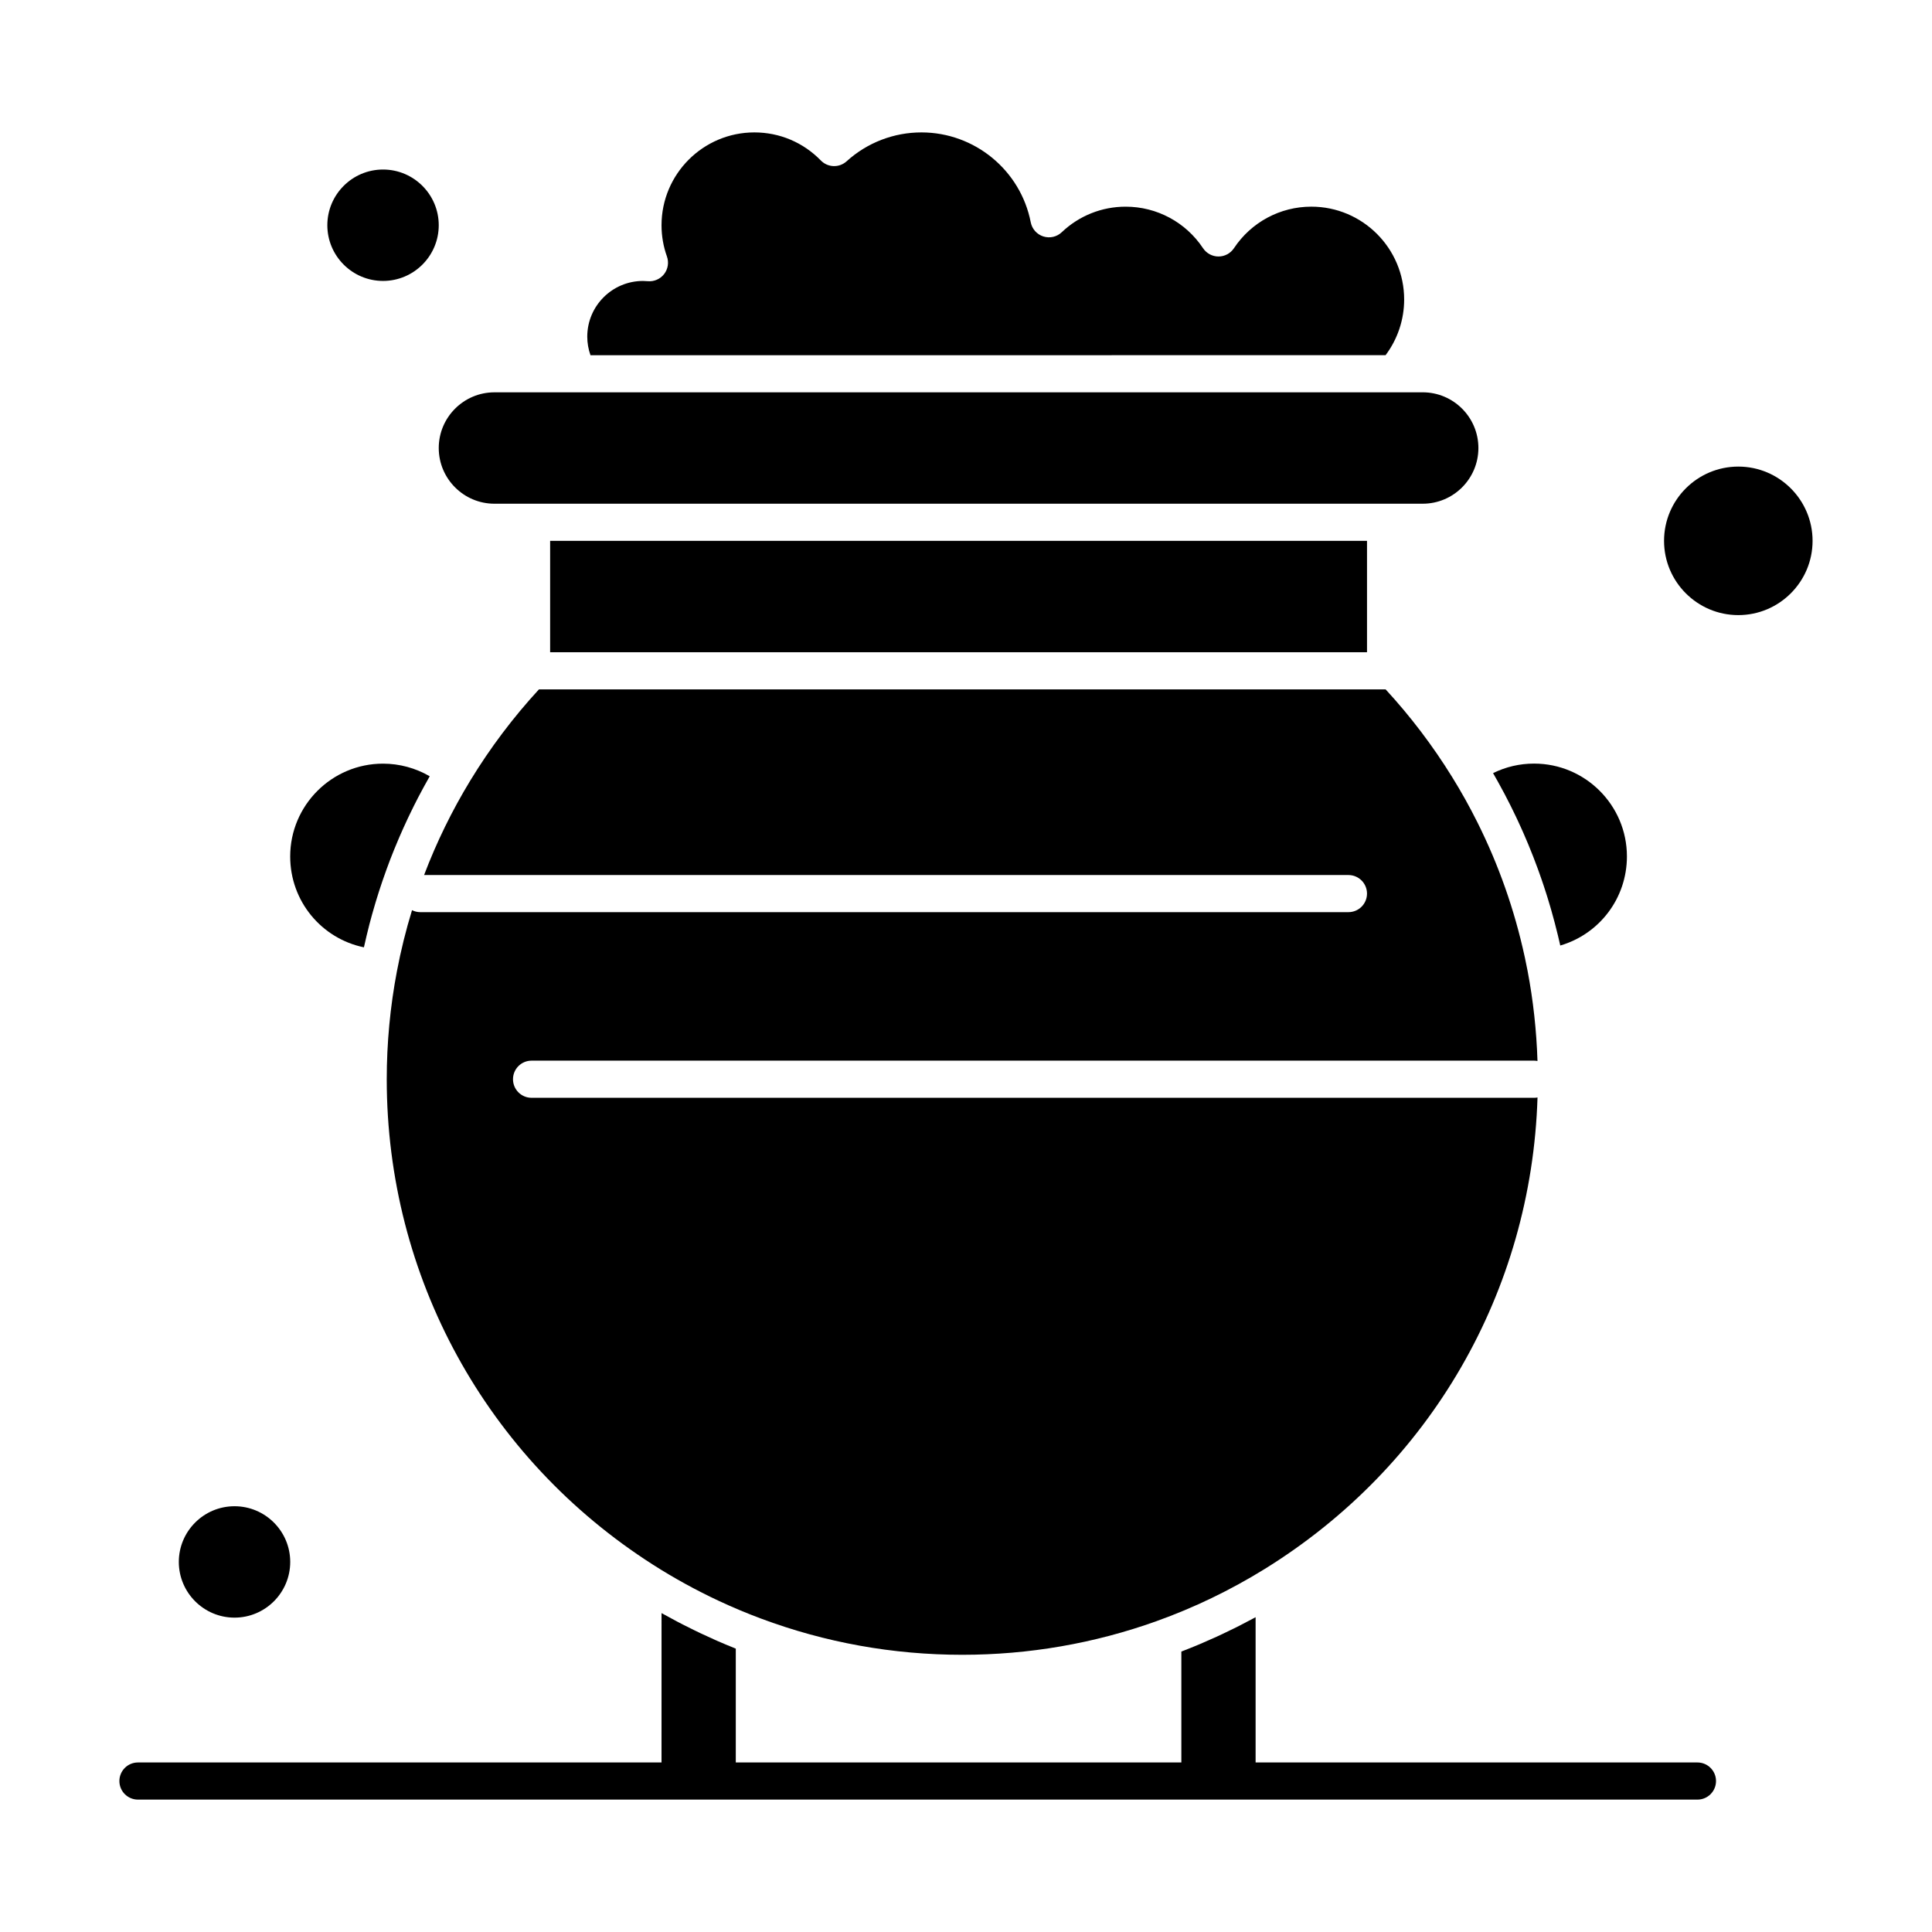
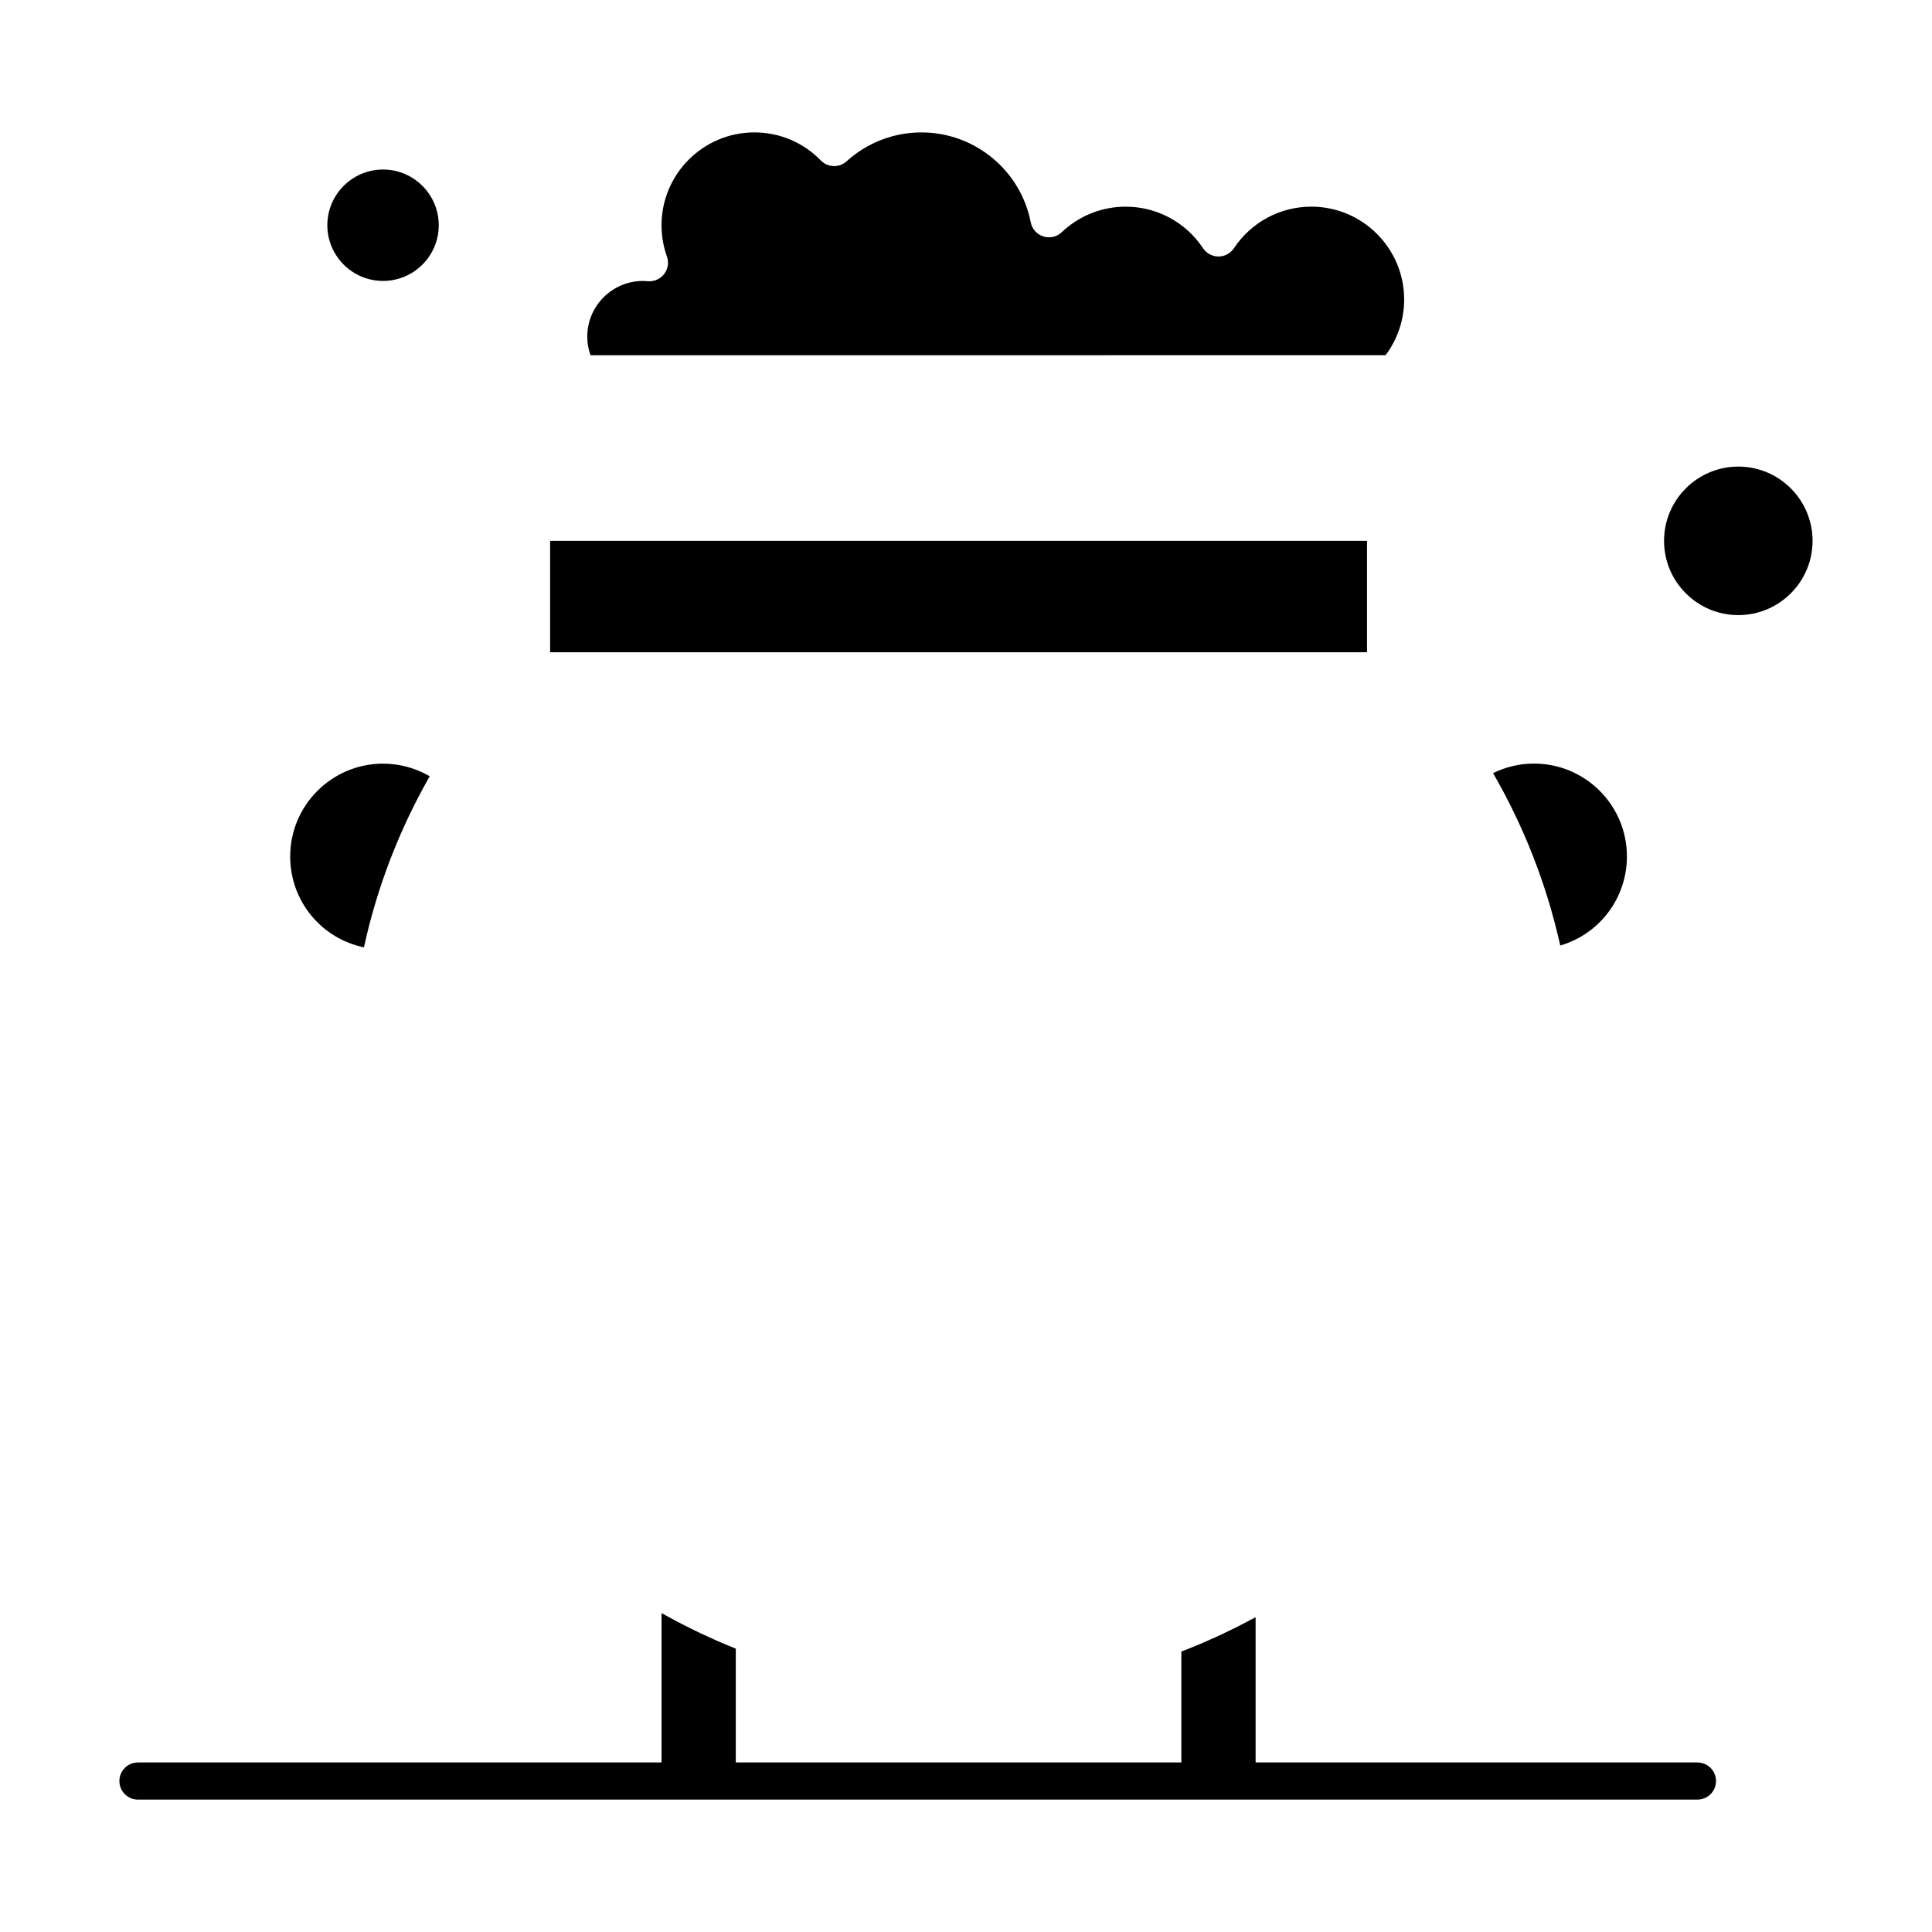
<svg xmlns="http://www.w3.org/2000/svg" fill="#000000" width="800px" height="800px" version="1.1" viewBox="144 144 512 512">
  <g>
    <path d="m511.19 238.13c3.188-4.242 4.926-9.41 4.926-14.762 0-13.566-11.035-24.602-24.602-24.602-8.258 0-15.922 4.113-20.504 11.008-0.914 1.371-2.449 2.199-4.098 2.199-1.648 0-3.184-0.824-4.098-2.199-4.578-6.887-12.242-11.004-20.5-11.004-6.328 0-12.344 2.402-16.938 6.769-1.301 1.238-3.172 1.668-4.887 1.121-1.711-0.547-2.988-1.98-3.332-3.742-2.695-13.809-14.879-23.828-28.965-23.828-7.348 0-14.391 2.719-19.828 7.652-1.965 1.781-4.984 1.688-6.832-0.211-4.676-4.797-10.934-7.441-17.621-7.441-13.566 0-24.602 11.035-24.602 24.602 0 2.832 0.48 5.617 1.43 8.273 0.562 1.578 0.285 3.332-0.738 4.66-1.023 1.324-2.656 2.039-4.32 1.898-0.547-0.047-0.945-0.066-1.293-0.066-8.141 0-14.762 6.621-14.762 14.762 0 1.676 0.293 3.34 0.855 4.922z" />
-     <path d="m275.03 277.49h246c8.141 0 14.762-6.621 14.762-14.762 0-8.141-6.621-14.762-14.762-14.762h-7.523l-216.14 0.004h-22.332c-8.141 0-14.762 6.621-14.762 14.762 0 8.137 6.621 14.758 14.762 14.758z" />
    <path d="m240.44 395.05c0.043-0.188 0.094-0.371 0.133-0.559 0.383-1.727 0.793-3.441 1.23-5.148 0.027-0.102 0.051-0.203 0.074-0.305 0.453-1.75 0.945-3.488 1.457-5.219 0.098-0.336 0.195-0.668 0.297-1.004 0.508-1.676 1.043-3.344 1.605-5 0.105-0.316 0.219-0.633 0.328-0.949 0.59-1.707 1.203-3.41 1.852-5.098 0.012-0.027 0.02-0.055 0.031-0.082 0.652-1.688 1.336-3.363 2.043-5.027 0.133-0.309 0.262-0.617 0.395-0.93 0.695-1.605 1.414-3.199 2.16-4.785 0.148-0.316 0.305-0.633 0.453-0.949 0.781-1.625 1.578-3.242 2.414-4.844 0.051-0.098 0.105-0.195 0.156-0.289 0.812-1.555 1.66-3.094 2.523-4.625 0.098-0.172 0.188-0.348 0.285-0.523-3.734-2.172-8.008-3.34-12.371-3.34-13.566 0-24.602 11.035-24.602 24.602 0.004 11.863 8.305 21.75 19.535 24.074z" />
    <path d="m289.79 287.33h216.48v29.52h-216.48z" />
    <path d="m541.04 351.3c0.559 1.004 1.105 2.012 1.645 3.027 0.02 0.039 0.039 0.078 0.059 0.113 0.512 0.973 1.012 1.949 1.504 2.93 0.16 0.32 0.316 0.641 0.473 0.961 0.348 0.707 0.695 1.418 1.035 2.133 0.176 0.371 0.348 0.742 0.523 1.113 0.316 0.684 0.633 1.367 0.938 2.055 0.168 0.367 0.332 0.738 0.496 1.109 0.324 0.734 0.637 1.473 0.949 2.211 0.133 0.316 0.27 0.629 0.398 0.945 0.875 2.106 1.703 4.231 2.484 6.375 0.117 0.328 0.234 0.656 0.352 0.98 0.27 0.75 0.531 1.5 0.789 2.254 0.133 0.387 0.262 0.77 0.391 1.156 0.238 0.715 0.473 1.434 0.699 2.152 0.121 0.383 0.242 0.77 0.363 1.156 0.234 0.766 0.465 1.535 0.691 2.309 0.098 0.328 0.195 0.656 0.289 0.984 0.629 2.203 1.211 4.422 1.75 6.656 0.074 0.316 0.148 0.633 0.223 0.953 0.133 0.566 0.27 1.129 0.395 1.699 10.32-3.004 17.664-12.484 17.664-23.609 0-13.566-11.035-24.602-24.602-24.602-3.82 0-7.512 0.863-10.871 2.527 0.293 0.504 0.574 1.012 0.859 1.52 0.168 0.301 0.34 0.594 0.504 0.891z" />
    <path d="m245.51 218.45c8.141 0 14.762-6.621 14.762-14.762s-6.621-14.762-14.762-14.762-14.762 6.621-14.762 14.762 6.621 14.762 14.762 14.762z" />
-     <path d="m206.15 572.69c8.141 0 14.762-6.621 14.762-14.762 0-8.141-6.621-14.762-14.762-14.762-8.141 0-14.762 6.621-14.762 14.762 0.004 8.141 6.625 14.762 14.762 14.762z" />
-     <path d="m501.35 385.73h-246c-0.781 0-1.508-0.199-2.16-0.52-1.621 5.293-2.961 10.688-4 16.168-1.793 9.406-2.699 19.039-2.699 28.633 0 52.34 26.371 100.43 70.543 128.64 5.613 3.586 11.477 6.805 17.523 9.629 3.629 1.695 7.324 3.246 11.07 4.644 17.066 6.379 35.027 9.613 53.383 9.613 17.656 0 34.977-3 51.477-8.914 9.953-3.566 19.574-8.203 28.594-13.781 43.992-27.191 70.789-73.652 72.375-125-0.297 0.055-0.598 0.09-0.906 0.09l-265.68-0.004c-2.719 0-4.922-2.203-4.922-4.922s2.203-4.922 4.922-4.922h265.68c0.309 0 0.605 0.035 0.898 0.09-0.254-8.035-1.129-16.062-2.633-23.93-0.004-0.012-0.004-0.023-0.008-0.035-0.109-0.566-0.227-1.129-0.344-1.691-0.121-0.594-0.234-1.191-0.363-1.785-0.023-0.102-0.047-0.203-0.07-0.309-2.691-12.367-6.875-24.234-12.492-35.473-0.016-0.027-0.031-0.059-0.043-0.086-0.5-1-1.012-1.996-1.535-2.988-0.039-0.074-0.082-0.148-0.117-0.219-0.5-0.945-1.012-1.887-1.531-2.82-0.121-0.219-0.25-0.43-0.371-0.648-0.445-0.789-0.895-1.578-1.355-2.363-0.586-0.996-1.188-1.988-1.797-2.977-0.004-0.004-0.004-0.008-0.008-0.008-5.106-8.246-11.012-16.027-17.582-23.156l-0.008 0.004h-224.36c-6.836 7.422-12.957 15.547-18.203 24.172-4.867 7.996-8.949 16.363-12.238 25.027l244.96 0.004c2.719 0 4.922 2.203 4.922 4.922-0.004 2.715-2.203 4.914-4.922 4.914z" />
    <path d="m604.67 267.65c-10.852 0-19.68 8.828-19.68 19.68s8.828 19.68 19.68 19.68 19.68-8.828 19.68-19.68c0-10.848-8.828-19.68-19.68-19.68z" />
    <path d="m593.85 611.07h-117.1v-38.492c-0.188 0.102-0.379 0.195-0.566 0.297-1.23 0.668-2.469 1.316-3.715 1.949-0.473 0.242-0.949 0.473-1.426 0.711-1.039 0.516-2.086 1.02-3.137 1.516-0.48 0.227-0.965 0.453-1.449 0.676-1.215 0.555-2.434 1.094-3.66 1.617-0.289 0.125-0.578 0.254-0.867 0.379-1.512 0.637-3.035 1.25-4.566 1.84-0.098 0.039-0.191 0.078-0.293 0.117v29.391h-118.08v-30.164c-0.113-0.043-0.223-0.094-0.332-0.141-1.527-0.613-3.047-1.246-4.555-1.906-0.273-0.117-0.543-0.246-0.816-0.367-1.242-0.551-2.477-1.117-3.707-1.699-0.492-0.234-0.984-0.473-1.473-0.711-1.039-0.504-2.07-1.02-3.094-1.543-0.488-0.25-0.977-0.5-1.461-0.754-1.199-0.629-2.387-1.277-3.57-1.934-0.223-0.121-0.449-0.238-0.668-0.363l-0.004 39.582h-138.75c-2.719 0-4.922 2.203-4.922 4.922s2.203 4.922 4.922 4.922h413.28c2.719 0 4.922-2.203 4.922-4.922-0.004-2.719-2.203-4.922-4.922-4.922z" />
  </g>
</svg>